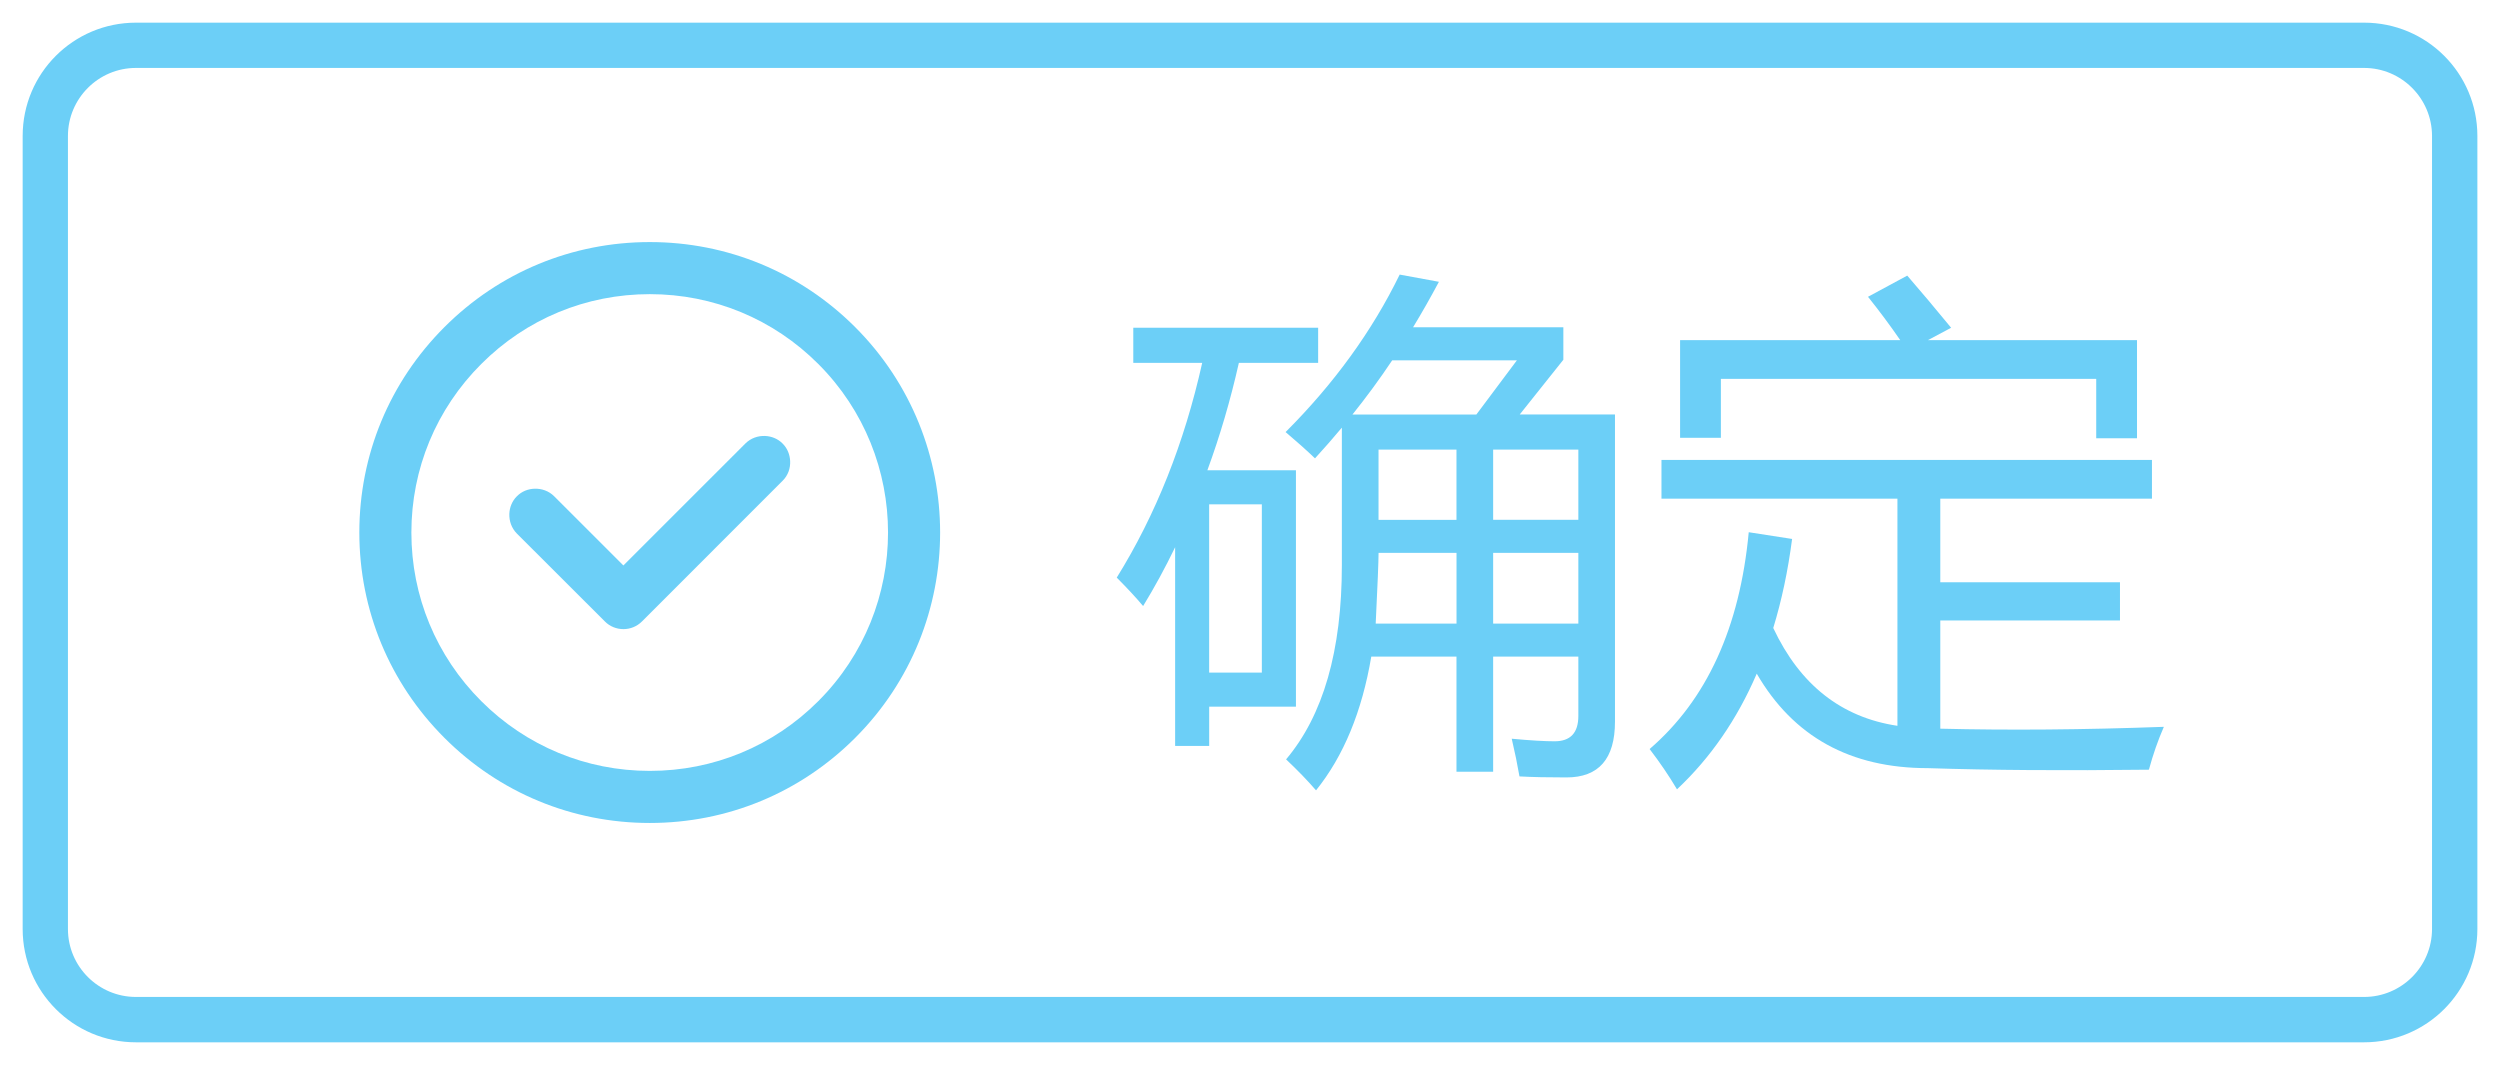
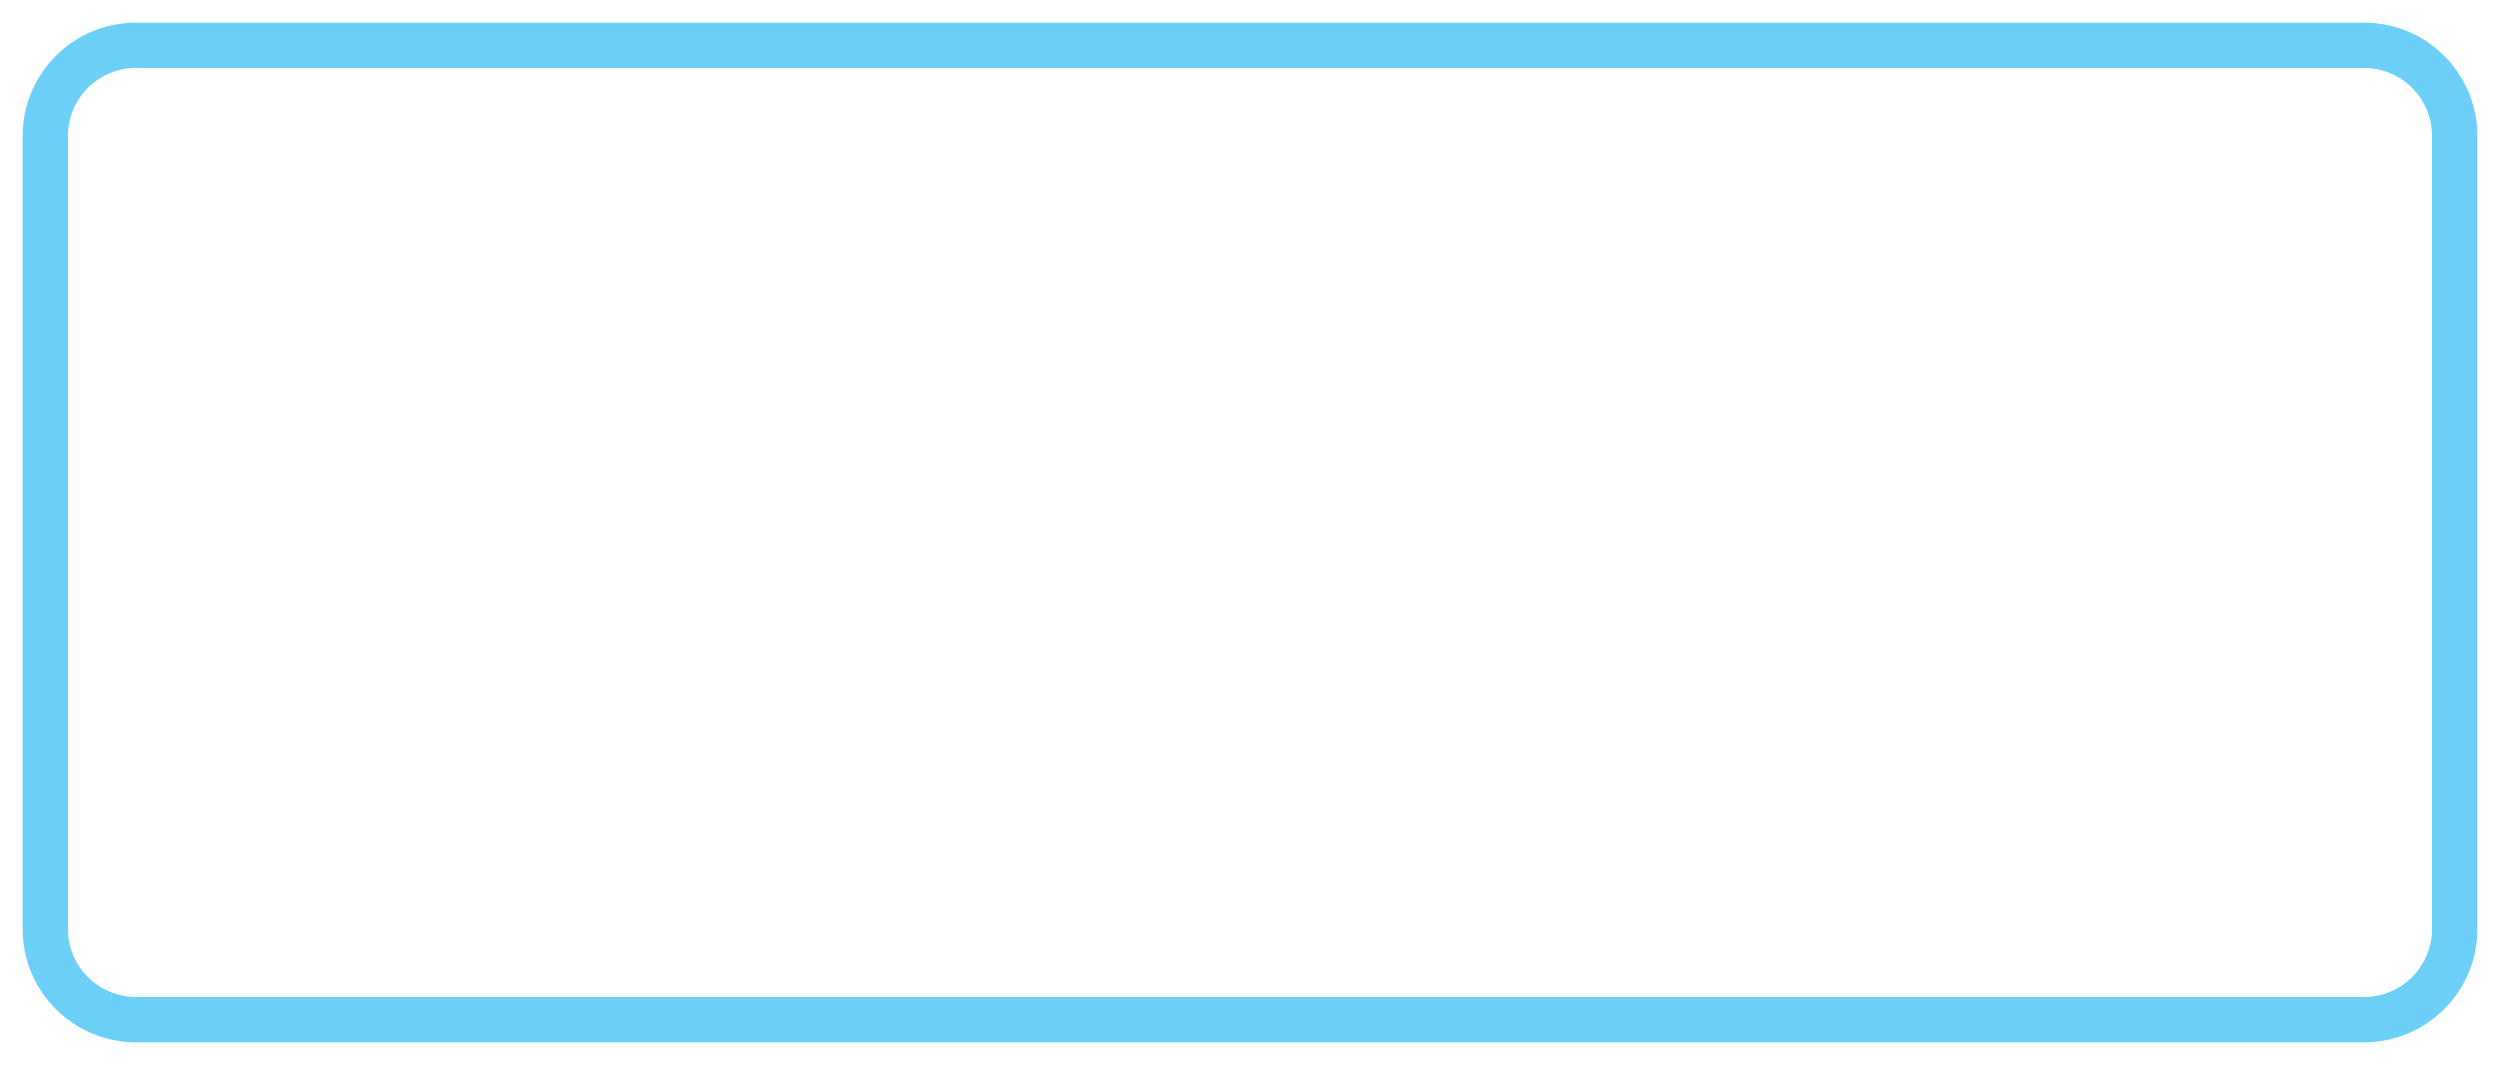
<svg xmlns="http://www.w3.org/2000/svg" version="1.1" id="图层_1" x="0px" y="0px" width="66.199px" height="28.2px" viewBox="0 0 66.199 28.2" enable-background="new 0 0 66.199 28.2" xml:space="preserve">
  <g enable-background="new    ">
-     <path fill="#6CCFF7" d="M29.571,15.295c1.035-1.667,1.789-3.563,2.263-5.687h-1.825v-0.93h4.895v0.93h-2.099   c-0.223,0.989-0.501,1.937-0.834,2.844h2.345v6.261h-2.297v1.039h-0.902V14.49c-0.26,0.538-0.542,1.058-0.848,1.558   C30.086,15.829,29.854,15.579,29.571,15.295z M33.413,17.811v-4.456h-1.395v4.456H33.413z M34.042,11.441   c1.285-1.285,2.292-2.675,3.021-4.17l1.039,0.191c-0.219,0.41-0.446,0.812-0.684,1.203h3.979v0.861l-1.155,1.449h2.522v8.134   c0,0.984-0.429,1.477-1.285,1.477c-0.483,0-0.897-0.008-1.244-0.027c-0.055-0.318-0.123-0.65-0.205-0.998   c0.501,0.047,0.88,0.068,1.135,0.068c0.419,0,0.629-0.223,0.629-0.67v-1.572h-2.256v3.049h-0.971v-3.049h-2.256   c-0.246,1.455-0.733,2.635-1.463,3.541c-0.228-0.264-0.492-0.537-0.793-0.82c0.984-1.166,1.477-2.879,1.477-5.14v-3.644   c-0.232,0.278-0.47,0.549-0.711,0.813C34.603,11.928,34.343,11.696,34.042,11.441z M40.167,9.541h-3.302   c-0.332,0.497-0.684,0.976-1.053,1.436h3.281L40.167,9.541z M36.428,16.512h2.14V14.64h-2.064   C36.503,14.859,36.479,15.483,36.428,16.512z M36.503,13.765h2.064v-1.859h-2.064V13.765z M41.794,11.906h-2.256v1.859h2.256   V11.906z M39.538,16.512h2.256V14.64h-2.256V16.512z" />
-     <path fill="#6CCFF7" d="M43.681,19.834c1.513-1.303,2.388-3.217,2.625-5.741l1.148,0.178c-0.109,0.843-0.276,1.628-0.499,2.358   c0.707,1.504,1.803,2.367,3.288,2.59v-6.015h-6.248v-1.025h12.988v1.025h-5.605v2.214h4.758v1.012h-4.758v2.865   c1.813,0.045,3.787,0.029,5.92-0.049c-0.155,0.355-0.287,0.734-0.396,1.135c-2.233,0.027-4.184,0.014-5.852-0.041   c-2.056,0-3.565-0.834-4.532-2.502c-0.52,1.209-1.224,2.229-2.112,3.063C44.195,20.545,43.954,20.19,43.681,19.834z M44.487,9.007   h5.831c-0.27-0.392-0.554-0.774-0.854-1.148l1.039-0.561c0.355,0.41,0.743,0.87,1.162,1.381L51.05,9.007h5.537v2.598h-1.08v-1.572   h-9.939v1.559h-1.08V9.007z" />
+     </g>
+   <g>
+     <g>
+       </g>
  </g>
  <g>
-     <g>
-       <path fill="#6CCFF7" d="M17.206,21.792c-2.055,0-3.986-0.801-5.438-2.254S9.515,16.154,9.515,14.1c0-2.055,0.8-3.985,2.253-5.438    s3.384-2.252,5.438-2.252c2.054,0,3.985,0.799,5.438,2.252c3,3,3,7.879,0,10.877C21.191,20.993,19.261,21.792,17.206,21.792z     M17.206,7.789c-1.687,0-3.271,0.656-4.463,1.85c-1.192,1.191-1.85,2.775-1.85,4.463c0,1.686,0.657,3.27,1.85,4.463    c1.191,1.191,2.776,1.848,4.463,1.848c1.686,0,3.271-0.654,4.463-1.848c2.461-2.461,2.461-6.465,0-8.926    C20.477,8.445,18.892,7.789,17.206,7.789z" />
-     </g>
-     <path fill="#6CCFF7" d="M20.723,11.745c-0.128-0.13-0.297-0.194-0.466-0.201c-0.187-0.007-0.376,0.057-0.521,0.201l-3.229,3.228   l-1.832-1.831c-0.145-0.145-0.336-0.208-0.524-0.201c-0.169,0.006-0.335,0.069-0.465,0.201c-0.128,0.127-0.192,0.294-0.199,0.463   c-0.007,0.189,0.057,0.379,0.199,0.523l2.329,2.326c0.134,0.137,0.314,0.205,0.493,0.205c0.179,0,0.357-0.068,0.493-0.205   l3.723-3.724c0.144-0.142,0.208-0.332,0.199-0.521C20.915,12.04,20.853,11.874,20.723,11.745z" />
-   </g>
-   <g>
-     <path fill="#6CCFF7" d="M62.6,1.799c0.992,0,1.799,0.809,1.799,1.801v21c0,0.992-0.807,1.799-1.799,1.799h-59   c-0.994,0-1.801-0.807-1.801-1.799v-21c0-0.992,0.807-1.801,1.801-1.801H62.6 M62.6,0.6h-59c-1.658,0-3,1.342-3,3v21   c0,1.656,1.342,3,3,3h59c1.658,0,3-1.344,3-3v-21C65.6,1.942,64.258,0.6,62.6,0.6L62.6,0.6z" />
+     <path fill="#6CCFF7" d="M62.6,1.799c0.992,0,1.799,0.809,1.799,1.801v21c0,0.992-0.807,1.799-1.799,1.799h-59   c-0.994,0-1.801-0.807-1.801-1.799v-21c0-0.992,0.807-1.801,1.801-1.801M62.6,0.6h-59c-1.658,0-3,1.342-3,3v21   c0,1.656,1.342,3,3,3h59c1.658,0,3-1.344,3-3v-21C65.6,1.942,64.258,0.6,62.6,0.6L62.6,0.6z" />
  </g>
</svg>